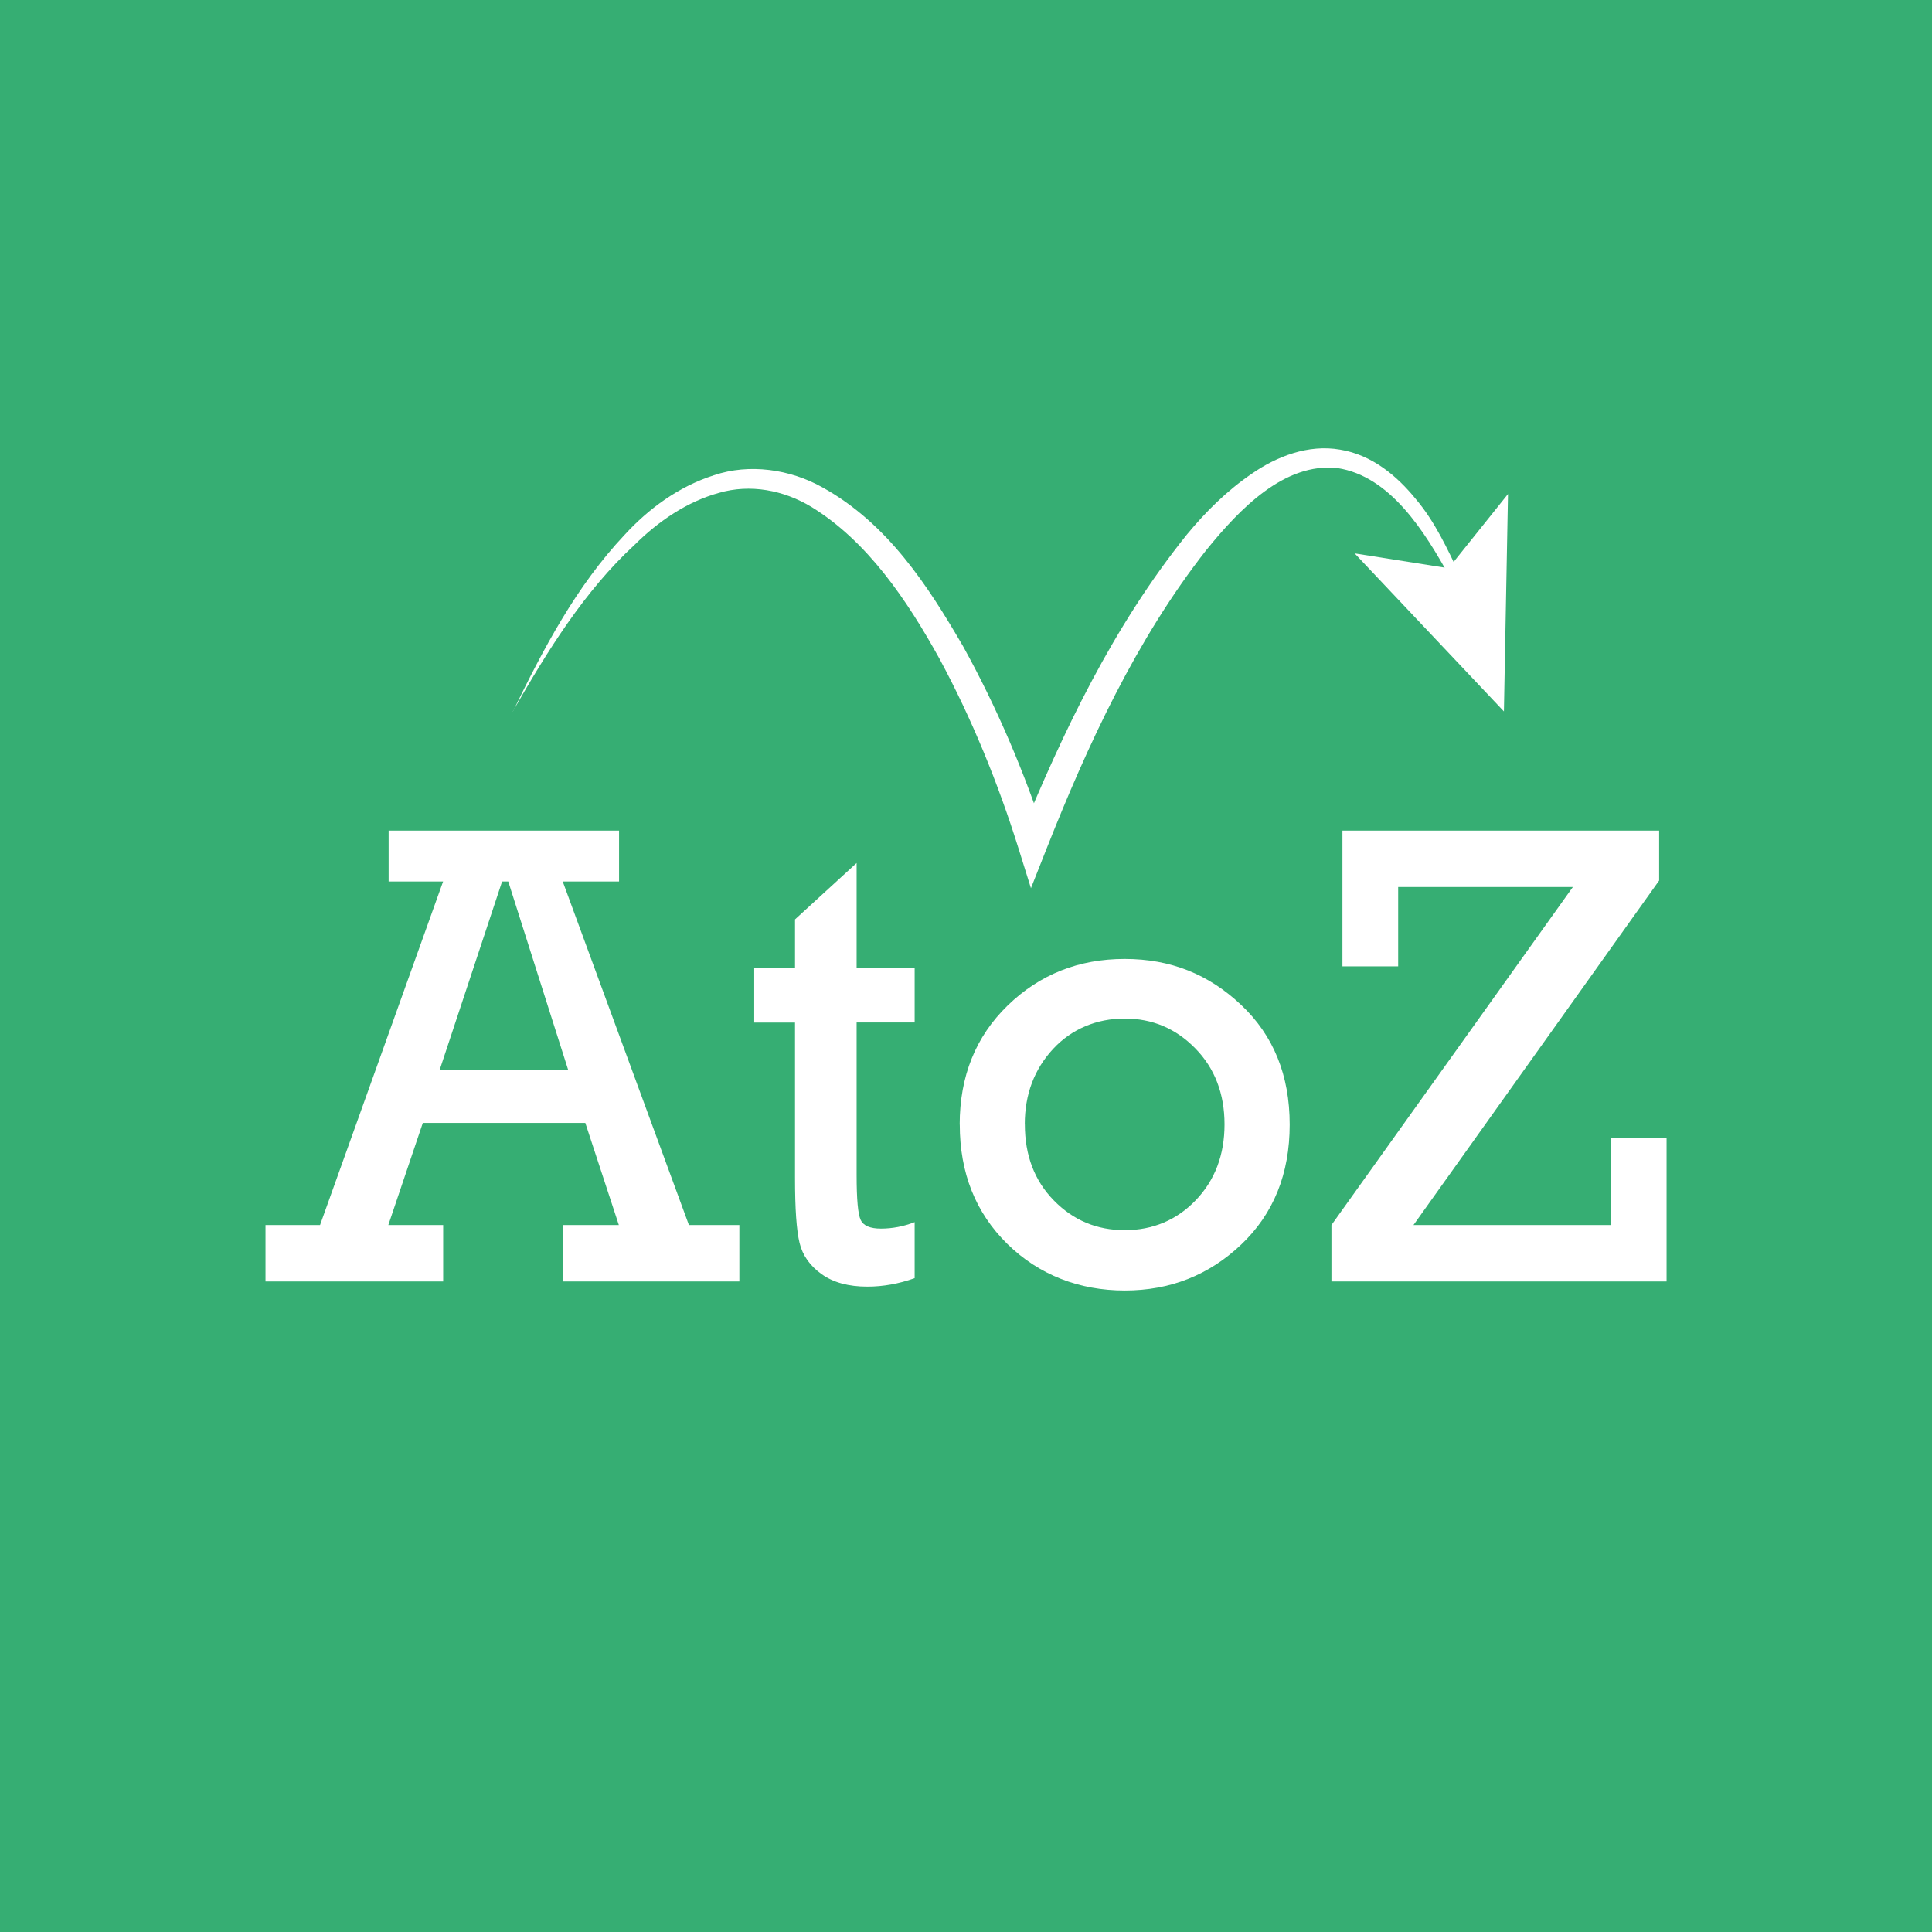
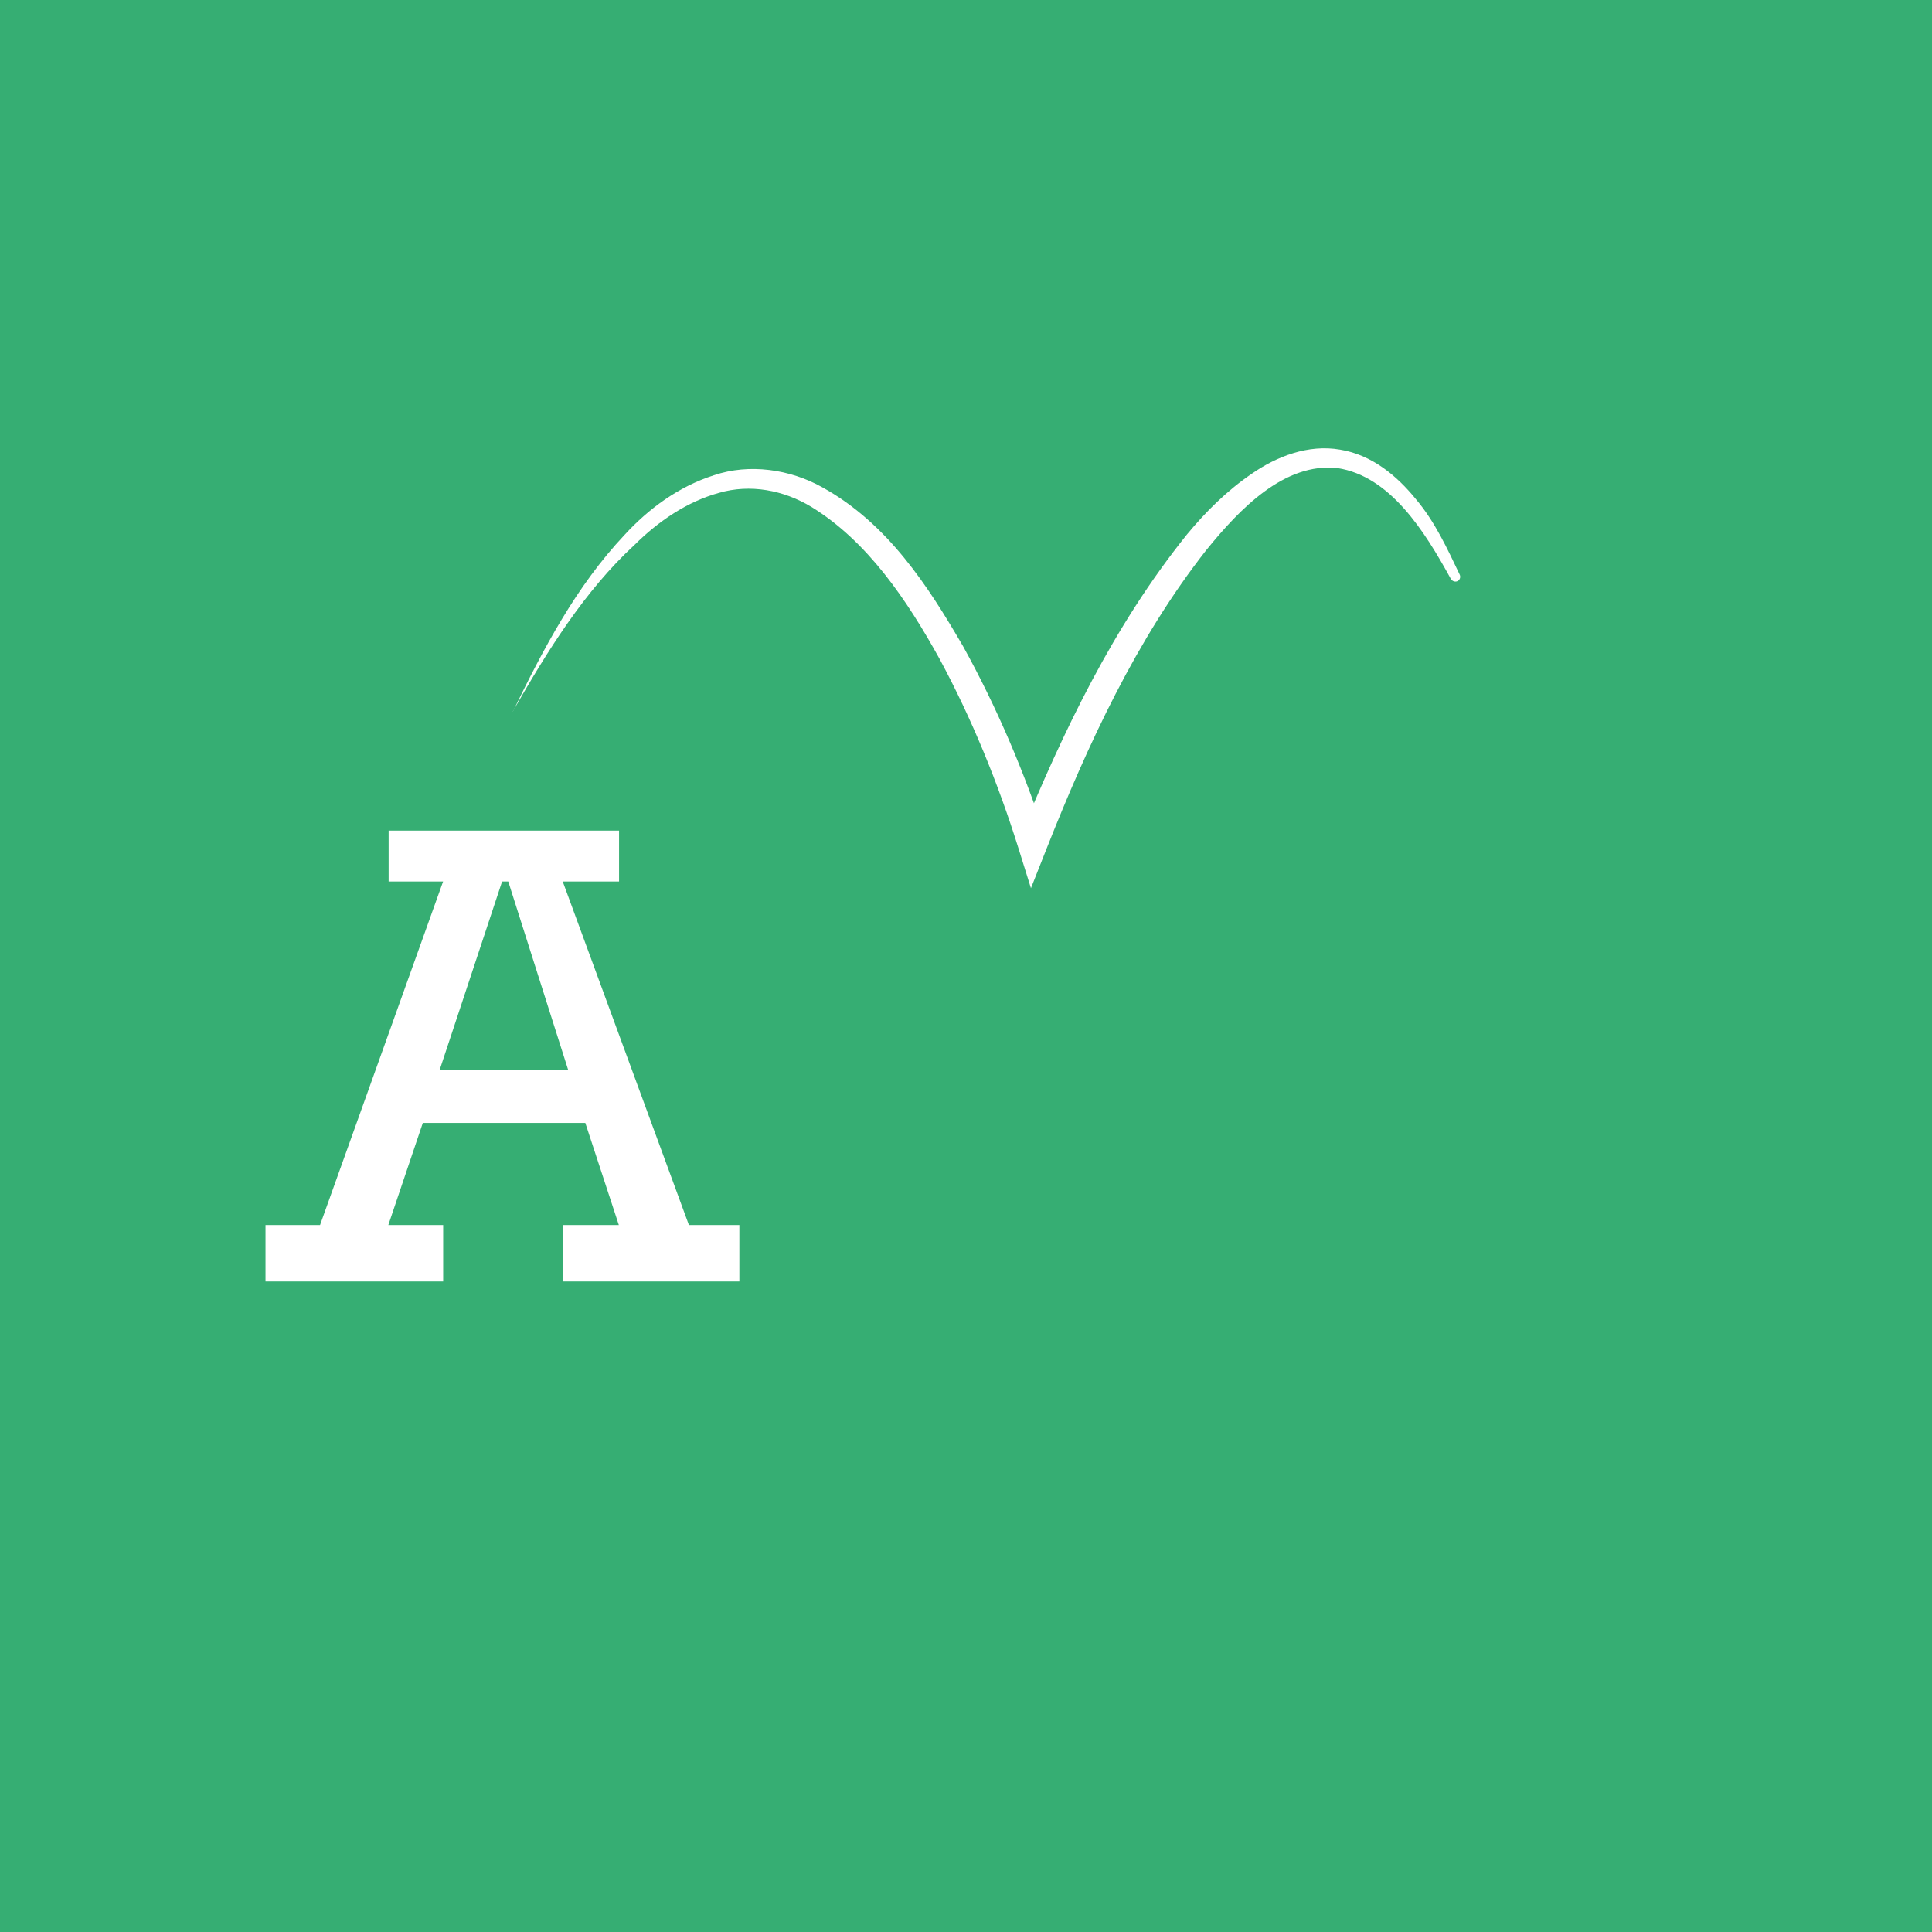
<svg xmlns="http://www.w3.org/2000/svg" id="Ebene_2" data-name="Ebene 2" viewBox="0 0 260 260">
  <defs>
    <style> .cls-1 { fill: #fff; } .cls-2 { fill: #36ae73; } </style>
  </defs>
  <g id="Ebene_1-2" data-name="Ebene 1">
    <g>
      <rect class="cls-2" x="0" y="0" width="260" height="260" />
      <g>
        <path class="cls-1" d="m78.76,151.12h-21.86l-4.64,13.74h7.38v7.59h-23.91v-7.59h7.34l16.56-46.23h-7.33v-6.85h31.01v6.85h-7.58l16.98,46.23h6.79v7.59h-23.77v-7.59h7.55l-4.51-13.74Zm-2.29-7.11l-8.07-25.38h-.83l-8.41,25.38h17.31Z" />
-         <path class="cls-1" d="m101.5,137.6v-7.37h5.49v-6.5l8.29-7.59v14.09h7.81v7.37h-7.81v20.5c0,3.29.18,5.31.55,6.08.36.77,1.27,1.16,2.72,1.16,1.54,0,3.06-.29,4.54-.87v7.54c-2.13.76-4.25,1.14-6.37,1.14-2.53,0-4.58-.56-6.15-1.68-1.57-1.12-2.56-2.52-2.97-4.21-.41-1.69-.61-4.59-.61-8.72v-20.93h-5.49Z" />
-         <path class="cls-1" d="m129.15,151.34c0-6.51,2.16-11.86,6.46-16.03,4.3-4.17,9.55-6.26,15.74-6.26s11.3,2.06,15.66,6.17c4.37,4.11,6.55,9.49,6.55,16.12s-2.17,12.01-6.52,16.14c-4.35,4.13-9.57,6.19-15.68,6.19s-11.55-2.09-15.81-6.28c-4.26-4.19-6.39-9.54-6.39-16.05Zm8.77-.02c0,4.17,1.3,7.58,3.91,10.24,2.6,2.66,5.78,3.99,9.53,3.99s7-1.35,9.57-4.04c2.57-2.69,3.86-6.09,3.86-10.2s-1.31-7.55-3.93-10.22c-2.62-2.68-5.78-4.02-9.51-4.02s-7.11,1.37-9.64,4.1c-2.53,2.74-3.8,6.11-3.8,10.14Z" />
-         <path class="cls-1" d="m179.18,172.45v-7.59l32.49-45.49h-23.51v10.68h-7.5v-18.27h42.62v6.72l-33.06,46.36h26.56v-11.73h7.5v19.32h-45.1Z" />
        <g>
          <path class="cls-1" d="m69.03,95.74c4.08-8.38,8.47-16.81,15.04-23.78,3.21-3.5,7.25-6.48,12-8,4.77-1.62,10.25-.81,14.58,1.61,8.82,4.86,14.24,13.29,18.96,21.41,4.61,8.33,8.28,17.02,11.24,26.08l-3.73-.13c5.93-14.46,12.67-28.63,22.61-41,2.52-3.05,5.38-5.9,8.75-8.19,3.3-2.29,7.56-3.98,11.86-3.23,4.31.7,7.68,3.56,10.17,6.62,2.61,3.07,4.25,6.69,5.93,10.2.16.33.02.73-.31.88-.32.15-.72-.01-.89-.32-3.55-6.47-8.18-13.82-15.26-14.9-7.11-.77-13.11,5.44-17.67,11.07-9.34,11.9-15.92,26.12-21.51,40.26l-2.06,5.21-1.67-5.34c-2.73-8.73-6.25-17.4-10.61-25.49-4.4-7.97-9.74-15.87-17.27-20.49-3.75-2.26-8.23-3.11-12.45-1.88-4.21,1.16-8.09,3.76-11.33,6.98-6.77,6.24-11.76,14.33-16.39,22.41Z" />
-           <polygon class="cls-1" points="202.39 95.74 182.3 74.47 194.94 76.47 202.94 66.48 202.39 95.74" />
        </g>
      </g>
    </g>
  </g>
</svg>